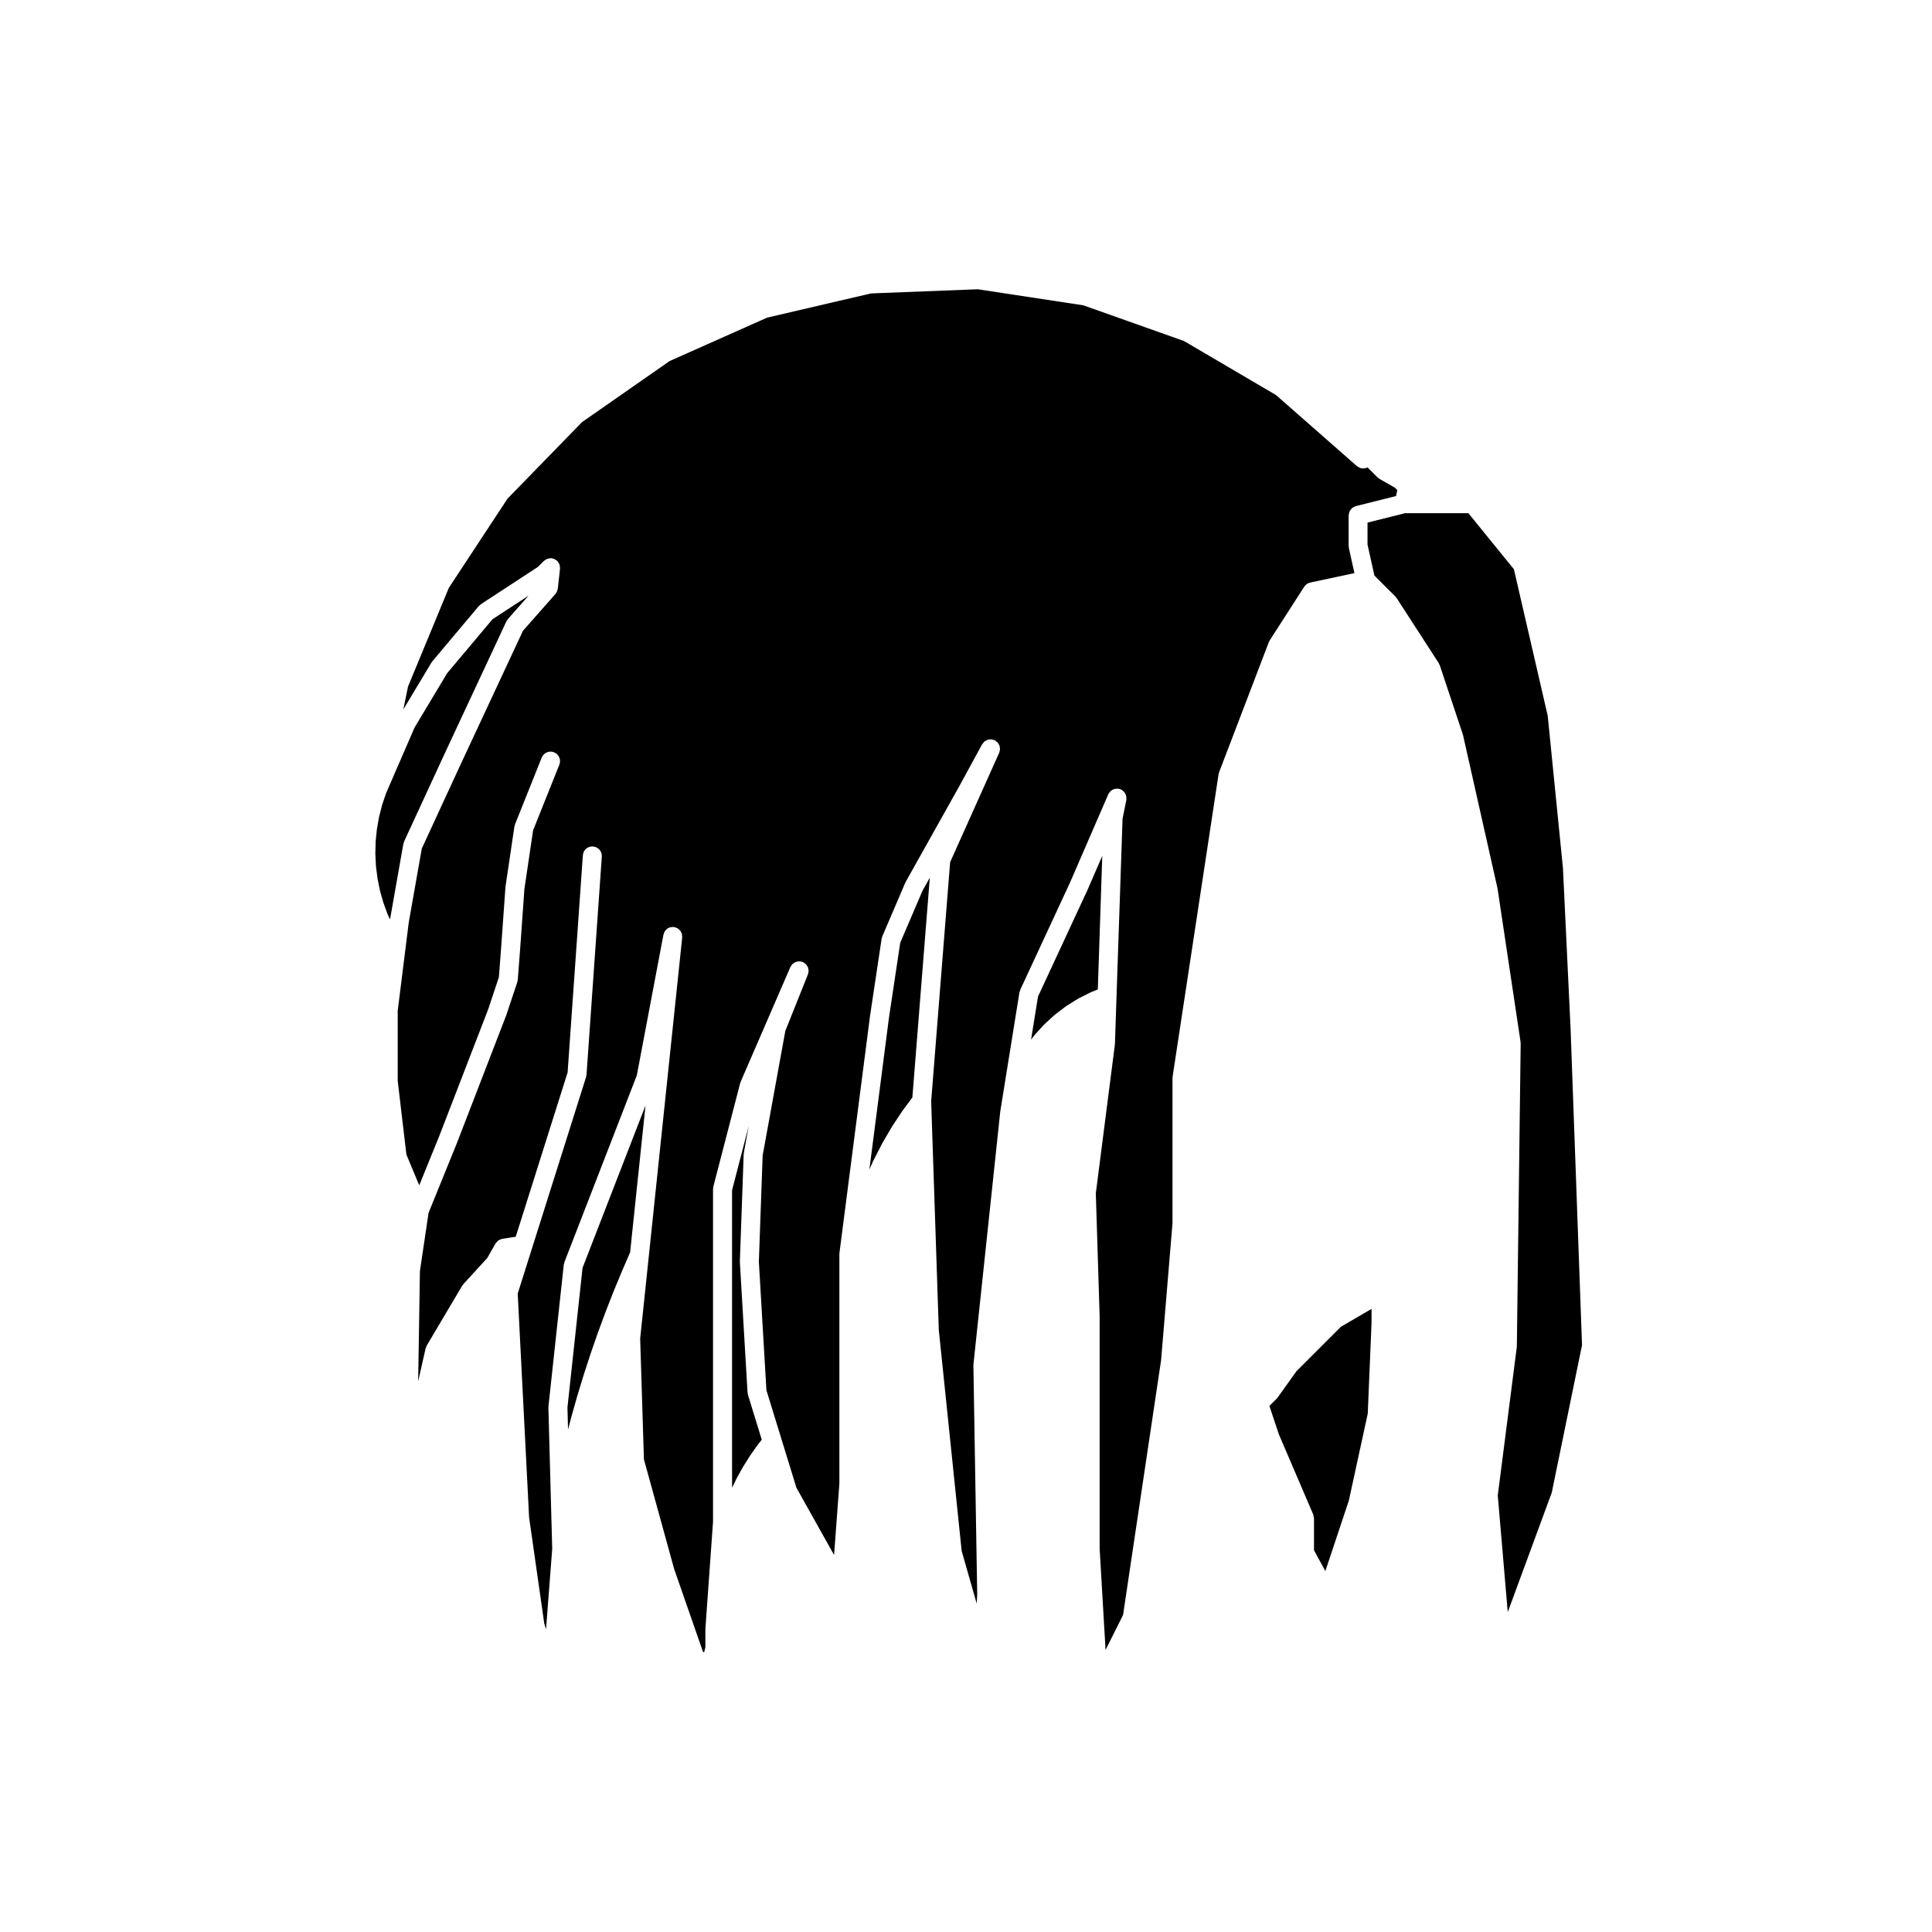
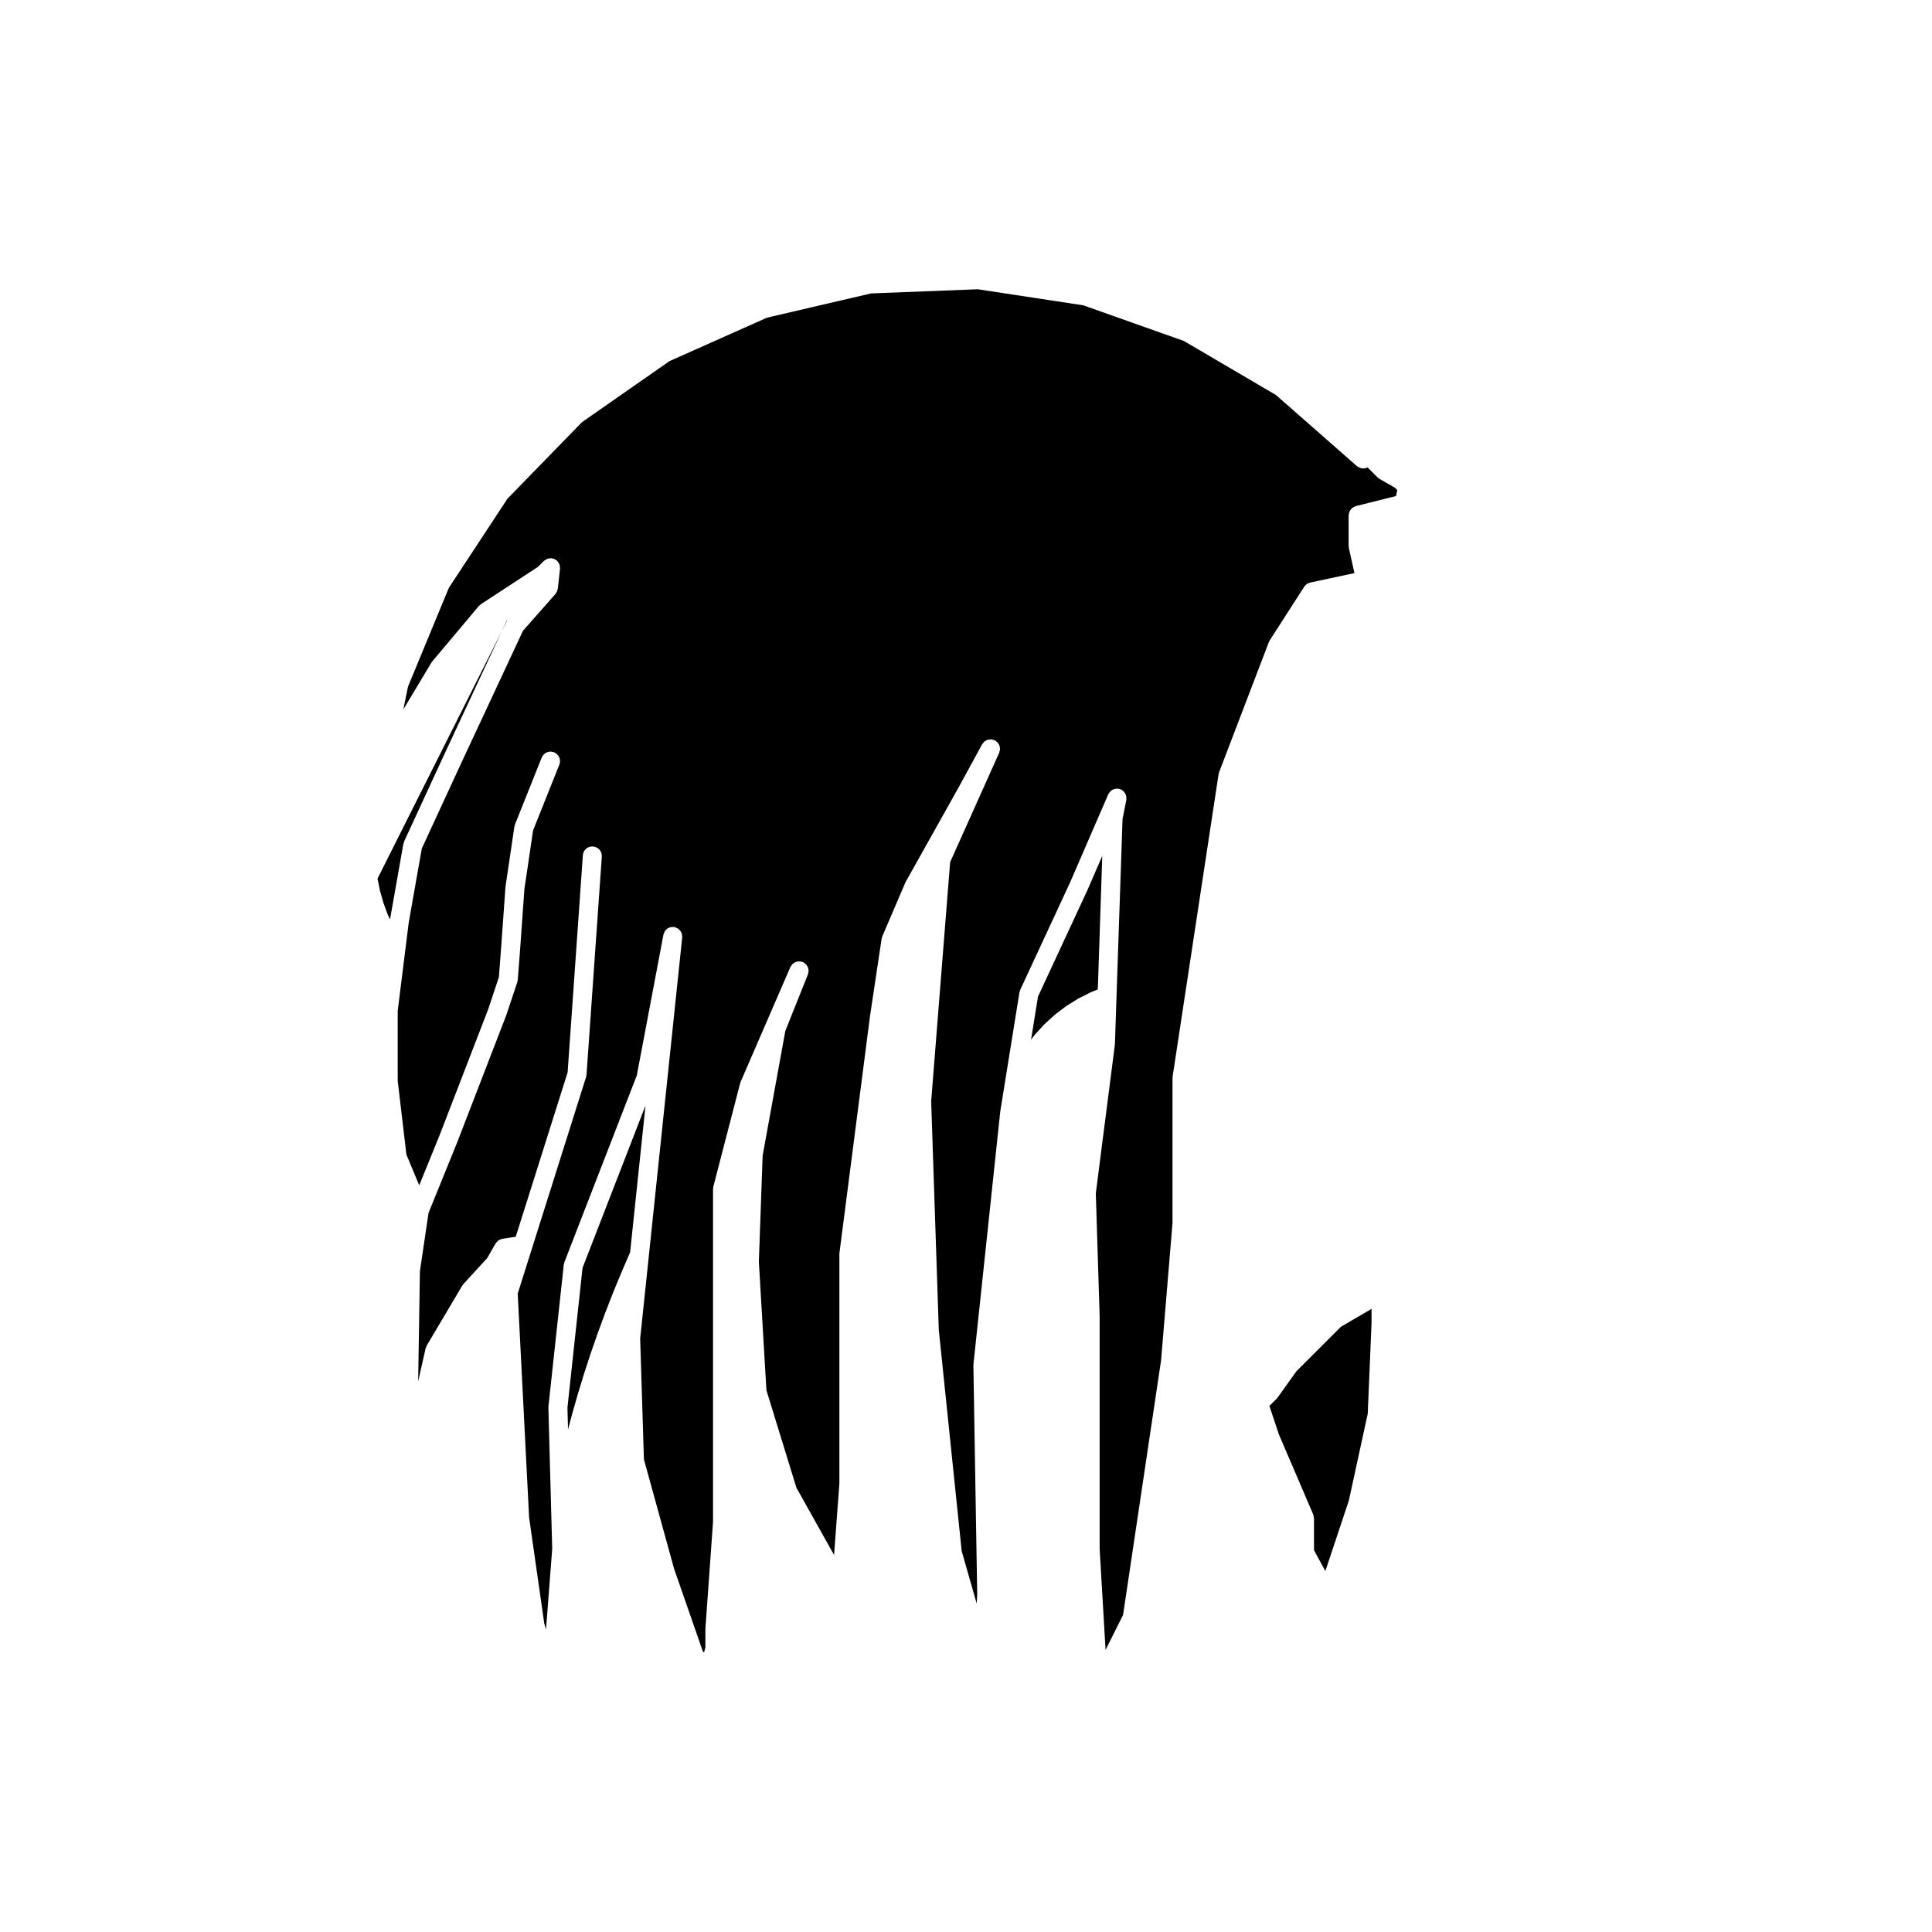
<svg xmlns="http://www.w3.org/2000/svg" fill="#000000" width="800px" height="800px" version="1.1" viewBox="144 144 512 512">
  <g>
    <path d="m298.38 480-4 37.023 0.156 5.797 0.844-3.199 0.008-0.02v-0.027l1.586-5.59 0.012-0.02v-0.023l1.691-5.559 0.012-0.02 0.004-0.031 1.801-5.519 0.008-0.027 0.008-0.02 1.902-5.488 0.012-0.02 0.004-0.023 2.012-5.445 0.008-0.023 0.004-0.023 2.117-5.41 0.016-0.027v-0.02l2.219-5.363 0.012-0.016 0.008-0.031 2.164-4.984 4.078-38.914z" />
-     <path d="m342.18 513.32c-0.02-0.105-0.07-0.191-0.074-0.301l-2.031-34.5c0-0.039 0.016-0.082 0.016-0.117 0-0.047-0.02-0.082-0.02-0.117l1.012-28.41c0-0.07 0.035-0.117 0.039-0.18 0.004-0.066-0.016-0.117 0-0.18l1.301-7.133-4.418 17.039v78.84l1.25-2.543c0.012-0.02 0.031-0.035 0.039-0.055 0.012-0.02 0.004-0.047 0.02-0.066l1.578-2.828c0.012-0.02 0.035-0.035 0.047-0.055 0.012-0.016 0.012-0.039 0.02-0.055l1.723-2.746c0.012-0.016 0.031-0.023 0.039-0.047 0.016-0.02 0.016-0.051 0.031-0.07l1.863-2.644c0.016-0.02 0.035-0.031 0.051-0.051 0.012-0.016 0.012-0.035 0.023-0.051l1.184-1.516-3.672-11.93c-0.02-0.09-0.004-0.184-0.02-0.285z" />
    <path d="m487.57 507.39-4.957 6.941c-0.039 0.051-0.102 0.07-0.137 0.117-0.051 0.059-0.07 0.137-0.125 0.195l-1.949 1.941 2.519 7.547 9.094 21.219v0.004c0.07 0.16 0.082 0.348 0.105 0.523 0.031 0.152 0.098 0.309 0.102 0.457v8.5l3.012 5.516 6.231-18.715 5.004-23.016 1.004-24.062v-3.688l-8.102 4.727z" />
-     <path d="m382.57 393.84-2.996 19.945-5.184 40.172 1.016-2.293 0.043-0.062 0.02-0.066 2.277-4.438 0.043-0.059 0.023-0.066 2.516-4.309 0.047-0.055 0.023-0.07 2.758-4.16 0.051-0.051 0.031-0.055 2.547-3.426 4.621-58.242-1.934 3.457z" />
-     <path d="m506.42 288.37 1.809 8.152 5.566 5.566c0.07 0.066 0.09 0.152 0.145 0.215 0.059 0.07 0.137 0.117 0.188 0.195l11.16 17.246c0.059 0.098 0.07 0.203 0.117 0.297 0.051 0.098 0.121 0.172 0.156 0.273l6.09 18.262c0.012 0.039 0 0.082 0.012 0.121 0.016 0.047 0.051 0.074 0.059 0.121l9.129 40.582c0.004 0.031-0.012 0.059 0 0.09 0.004 0.035 0.031 0.059 0.031 0.09l6.09 40.582c0.012 0.07-0.02 0.137-0.012 0.207 0 0.07 0.035 0.125 0.035 0.195l-1.012 80.152c0 0.051-0.023 0.098-0.031 0.141-0.004 0.047 0.016 0.102 0.012 0.145l-5.039 39.309 2.644 30.914 11.664-31.664 8.02-39.086-3.031-83.875-2.023-42.551-4.035-40.355-8.961-38.844-12.07-14.852h-16.758l-9.965 2.492-0.004 5.879z" />
-     <path d="m244.05 376.83 0.656 3.25 0.883 3.109 1.129 3.098 0.594 1.309 0.098-0.211 3.481-19.73c0.02-0.105 0.086-0.191 0.117-0.297s0.023-0.215 0.074-0.324l10.605-22.984 0.004-0.004v-0.004l16.5-35.363c0.051-0.105 0.141-0.18 0.207-0.277 0.07-0.105 0.102-0.227 0.188-0.324l5.492-6.223-9.566 6.258-12.012 14.297-8.645 14.414-7.559 17.438-1.047 3.117-0.797 3.125-0.574 3.269-0.324 3.246-0.082 3.285 0.168 3.285z" />
+     <path d="m244.05 376.83 0.656 3.25 0.883 3.109 1.129 3.098 0.594 1.309 0.098-0.211 3.481-19.73c0.02-0.105 0.086-0.191 0.117-0.297s0.023-0.215 0.074-0.324l10.605-22.984 0.004-0.004v-0.004l16.5-35.363c0.051-0.105 0.141-0.18 0.207-0.277 0.07-0.105 0.102-0.227 0.188-0.324z" />
    <path d="m436.11 370.82-3.953 9.129c-0.004 0.012-0.016 0.012-0.016 0.02-0.012 0.012-0.012 0.023-0.012 0.035l-13.047 28.094-1.84 11.426 0.945-1.25c0.023-0.031 0.066-0.047 0.098-0.082 0.02-0.031 0.031-0.066 0.055-0.098l2.379-2.594c0.031-0.031 0.066-0.039 0.09-0.07 0.031-0.023 0.039-0.066 0.07-0.09l2.606-2.371c0.031-0.031 0.07-0.039 0.102-0.059 0.031-0.031 0.047-0.066 0.074-0.09l2.805-2.125c0.035-0.031 0.082-0.031 0.105-0.055 0.023-0.023 0.051-0.055 0.082-0.074l2.988-1.867c0.035-0.02 0.07-0.02 0.105-0.039 0.035-0.02 0.059-0.055 0.098-0.074l3.141-1.586c0.035-0.02 0.082-0.016 0.109-0.031 0.039-0.02 0.059-0.051 0.098-0.059l1.742-0.699z" />
    <path d="m258.41 319.51c0.039-0.055 0.055-0.121 0.102-0.176l12.379-14.73c0.082-0.098 0.195-0.145 0.289-0.227 0.098-0.086 0.156-0.191 0.266-0.262l15.105-9.875 1.582-1.582c0.047-0.047 0.105-0.059 0.156-0.105 0.098-0.082 0.203-0.137 0.301-0.203 0.176-0.109 0.344-0.215 0.535-0.281 0.117-0.039 0.242-0.047 0.363-0.07 0.191-0.031 0.371-0.066 0.562-0.055 0.047 0 0.09-0.016 0.137-0.012 0.109 0.012 0.207 0.074 0.312 0.102 0.168 0.039 0.328 0.082 0.488 0.156 0.16 0.082 0.293 0.18 0.43 0.289 0.09 0.066 0.191 0.102 0.273 0.18 0.035 0.035 0.047 0.082 0.074 0.109 0.117 0.133 0.203 0.281 0.289 0.434 0.082 0.137 0.16 0.262 0.211 0.406 0.051 0.141 0.066 0.297 0.09 0.449 0.023 0.172 0.055 0.336 0.047 0.52 0 0.047 0.016 0.09 0.012 0.137l-0.59 5.305c-0.012 0.098-0.059 0.172-0.082 0.262-0.031 0.145-0.07 0.289-0.133 0.43-0.074 0.172-0.168 0.316-0.273 0.469-0.051 0.074-0.07 0.16-0.133 0.23l-8.602 9.742-16.344 35.02-10.473 22.691-3.465 19.633-2.922 23.371v18.555l2.301 19.539 3.402 8.168 5.356-13.184 12.914-33.457 2.84-8.531 0.562-7.344v-0.004l1.176-16.48c0-0.031 0.02-0.059 0.023-0.09 0.004-0.035-0.012-0.066-0.004-0.102l2.359-15.91c0.016-0.102 0.074-0.176 0.102-0.273 0.023-0.102 0.016-0.203 0.055-0.297l7.074-17.68c0.52-1.293 1.988-1.93 3.273-1.406 1.289 0.52 1.918 1.984 1.406 3.273l-6.961 17.406-2.301 15.539-1.168 16.395v0.004 0.012l-0.59 7.656c-0.004 0.109-0.059 0.207-0.086 0.312-0.02 0.102 0 0.195-0.035 0.293l-2.949 8.836c-0.004 0.016-0.023 0.02-0.031 0.039-0.004 0.02 0 0.047-0.012 0.07l-12.969 33.594s-0.004 0.004-0.012 0.012c0 0.012 0 0.02-0.004 0.031l-7.547 18.582-2.289 15.441-0.465 29.191 1.977-8.73c0.031-0.133 0.109-0.242 0.16-0.363 0.051-0.117 0.059-0.25 0.125-0.363l9.43-15.91c0.047-0.082 0.121-0.121 0.176-0.191 0.051-0.074 0.074-0.156 0.137-0.227l6.293-6.867 2.215-3.879c0.023-0.047 0.07-0.07 0.098-0.105 0.098-0.145 0.211-0.266 0.336-0.383 0.109-0.117 0.215-0.238 0.348-0.324 0.117-0.082 0.25-0.125 0.383-0.188 0.172-0.082 0.336-0.156 0.523-0.191 0.047-0.012 0.082-0.039 0.125-0.047l3.531-0.535 13.75-43.551 4.039-57.535c0.098-1.387 1.254-2.453 2.691-2.332 1.387 0.098 2.434 1.301 2.332 2.691l-4.055 57.812c-0.004 0.105-0.059 0.195-0.082 0.309-0.016 0.09 0 0.18-0.031 0.277l-14.312 45.332-3.809 12.062 3.019 59.305 4.016 28.109 0.469 1.562 1.641-21.367-0.312-11.457-0.699-25.957c0-0.059 0.023-0.109 0.031-0.172 0.004-0.059-0.02-0.105-0.016-0.168l4.062-37.535c0.012-0.109 0.074-0.207 0.102-0.312 0.023-0.105 0.016-0.215 0.055-0.324l19.195-49.504 7.059-37.309c0.02-0.109 0.09-0.195 0.121-0.301 0.066-0.207 0.125-0.398 0.23-0.574 0.035-0.059 0.086-0.105 0.125-0.156 0.16-0.223 0.344-0.418 0.57-0.57 0.012-0.004 0.02-0.012 0.031-0.02 0.246-0.168 0.52-0.289 0.816-0.348 0.098-0.023 0.195-0.012 0.293-0.02 0.18-0.016 0.352-0.066 0.543-0.039 0.035 0.004 0.066 0.023 0.102 0.031 0.035 0.004 0.07-0.012 0.105 0 0.137 0.023 0.238 0.105 0.363 0.145 0.16 0.059 0.324 0.105 0.469 0.191 0.137 0.086 0.242 0.195 0.359 0.301 0.121 0.109 0.246 0.211 0.348 0.336 0.098 0.133 0.152 0.277 0.223 0.422 0.07 0.145 0.145 0.281 0.188 0.438 0.047 0.168 0.039 0.332 0.051 0.508 0.004 0.133 0.051 0.25 0.035 0.387l-8.844 84.41-2.297 21.914 0.996 32.012 8.016 29.059 7.644 21.965 0.297 0.074 0.328-1.309v-4.769c0-0.035 0.016-0.059 0.02-0.098 0-0.031-0.016-0.055-0.012-0.086l1.012-14.203v-0.004l1.008-14.102v-88.191c0-0.109 0.051-0.207 0.066-0.312 0.012-0.105-0.012-0.211 0.016-0.312l7.106-27.398c0.016-0.07 0.059-0.109 0.086-0.176 0.023-0.066 0.016-0.125 0.039-0.195l13.191-30.434c0.066-0.152 0.18-0.258 0.266-0.387 0.098-0.137 0.168-0.293 0.289-0.406 0.102-0.102 0.227-0.156 0.344-0.23 0.152-0.105 0.293-0.227 0.465-0.297 0.105-0.047 0.223-0.047 0.332-0.07 0.203-0.055 0.402-0.117 0.613-0.117 0.125 0 0.25 0.051 0.383 0.07 0.188 0.031 0.371 0.031 0.555 0.105 0.012 0.004 0.016 0.016 0.031 0.02s0.023 0 0.035 0.004c0.152 0.066 0.262 0.188 0.395 0.277 0.137 0.09 0.289 0.16 0.398 0.277 0.117 0.117 0.188 0.266 0.273 0.402 0.09 0.133 0.195 0.25 0.258 0.402 0.059 0.145 0.07 0.301 0.102 0.457 0.031 0.16 0.09 0.316 0.09 0.488 0 0.168-0.055 0.328-0.09 0.492-0.031 0.152-0.023 0.309-0.086 0.453l-5.996 14.992-6.012 33.039-1.004 28.113 2.004 34.074 3.969 12.902 3.984 12.949 9.977 17.816 1.406-18.949v-60.789c0-0.059 0.023-0.102 0.031-0.156 0-0.059-0.02-0.105-0.012-0.168l8.117-62.902c0-0.012 0.004-0.016 0.012-0.023 0-0.012-0.004-0.02 0-0.031l3.043-20.289c0.016-0.109 0.082-0.203 0.109-0.312 0.031-0.102 0.02-0.207 0.066-0.309l6.086-14.203c0.016-0.047 0.055-0.07 0.074-0.109 0.02-0.039 0.02-0.086 0.039-0.125l14.188-25.332v-0.004l6.086-11.16c0.07-0.121 0.176-0.195 0.258-0.301 0.105-0.141 0.195-0.281 0.332-0.398 0.105-0.102 0.246-0.16 0.371-0.23 0.145-0.09 0.297-0.18 0.457-0.238 0.141-0.047 0.293-0.055 0.438-0.074 0.172-0.023 0.332-0.055 0.504-0.047 0.172 0.012 0.328 0.066 0.492 0.109 0.133 0.035 0.266 0.031 0.395 0.09 0.031 0.016 0.051 0.039 0.082 0.055 0.031 0.016 0.066 0.012 0.098 0.031 0.121 0.066 0.203 0.176 0.312 0.262 0.133 0.105 0.277 0.195 0.383 0.316 0.105 0.121 0.172 0.266 0.258 0.406 0.082 0.141 0.168 0.273 0.215 0.422 0.051 0.156 0.059 0.312 0.082 0.48 0.023 0.156 0.059 0.312 0.051 0.469-0.012 0.172-0.07 0.332-0.117 0.5-0.031 0.125-0.031 0.258-0.086 0.383l-13.012 29.02-5.027 63.363 2.019 60.594 6.062 58.574 3.984 13.957 0.137-2.352-1.012-60.789c0-0.055 0.023-0.105 0.031-0.156 0.004-0.051-0.02-0.102-0.016-0.152l7.106-66.961c0-0.023 0.02-0.039 0.02-0.066 0-0.023-0.012-0.047 0-0.074l5.066-31.449c0.02-0.121 0.09-0.215 0.125-0.328 0.031-0.109 0.031-0.223 0.082-0.328l13.164-28.363 10.172-23.469c0.031-0.07 0.098-0.117 0.121-0.18 0.098-0.172 0.195-0.316 0.324-0.457 0.09-0.102 0.168-0.191 0.273-0.273 0.152-0.125 0.312-0.227 0.488-0.312 0.117-0.055 0.227-0.105 0.344-0.141 0.176-0.055 0.348-0.086 0.527-0.102 0.168-0.016 0.324-0.012 0.488 0.004 0.086 0.004 0.156-0.016 0.242 0 0.09 0.016 0.152 0.074 0.238 0.102 0.09 0.023 0.18 0.02 0.266 0.055 0.082 0.035 0.125 0.102 0.195 0.137 0.152 0.086 0.289 0.176 0.414 0.289 0.121 0.105 0.238 0.211 0.332 0.336 0.102 0.125 0.176 0.25 0.258 0.398 0.074 0.145 0.137 0.289 0.188 0.441 0.039 0.152 0.07 0.301 0.082 0.457 0.02 0.172 0.02 0.336 0.004 0.516-0.004 0.082 0.016 0.152 0 0.23l-1.004 5.023-1.598 47.016v0.012 0.031l-0.422 12.594c0 0.039-0.02 0.07-0.031 0.105 0 0.047 0.02 0.082 0.012 0.121l-5.047 39.363 1.008 32.27c0 0.016-0.004 0.023-0.004 0.035 0 0.016 0.012 0.031 0.012 0.047v61.824l1.57 26.824 4.637-9.266 10.078-67.527 3.023-36.293v-38.465c0-0.07 0.039-0.125 0.039-0.191 0.012-0.066-0.02-0.121-0.012-0.188l12.184-80.152c0.012-0.098 0.07-0.168 0.09-0.258 0.023-0.09 0.012-0.18 0.051-0.266l13.184-34.496c0.031-0.086 0.102-0.141 0.137-0.215 0.035-0.074 0.051-0.168 0.102-0.242l9.129-14.203c0.176-0.277 0.414-0.516 0.684-0.707 0.277-0.191 0.586-0.324 0.91-0.398l11.715-2.508-1.48-6.656c-0.02-0.098 0.012-0.188 0-0.277-0.012-0.09-0.059-0.172-0.059-0.266v-8.117c0-0.07 0.039-0.125 0.039-0.191 0.016-0.176 0.055-0.332 0.105-0.5 0.047-0.152 0.09-0.301 0.16-0.438 0.07-0.141 0.156-0.262 0.258-0.387 0.105-0.133 0.207-0.25 0.328-0.363 0.109-0.102 0.242-0.172 0.371-0.25 0.152-0.09 0.309-0.172 0.48-0.227 0.059-0.02 0.105-0.066 0.168-0.082l10.656-2.664 0.336-1.57-0.656-0.656-4.047-2.312c-0.105-0.055-0.168-0.152-0.258-0.223-0.09-0.07-0.195-0.105-0.277-0.188l-2.664-2.664c-0.051 0.023-0.09 0.066-0.137 0.09-0.309 0.133-0.645 0.211-1.004 0.211-0.312 0-0.621-0.07-0.926-0.188-0.125-0.051-0.227-0.137-0.344-0.207-0.133-0.082-0.277-0.133-0.395-0.23l-21.438-18.832-24.398-14.324-26.672-9.457-27.973-4.254-28.273 1.102-27.559 6.422-25.84 11.512-23.215 16.188-19.734 20.277-15.547 23.641-10.809 26.148-1.246 6.066 7.391-12.324c0.023-0.082 0.082-0.117 0.125-0.172z" />
  </g>
</svg>